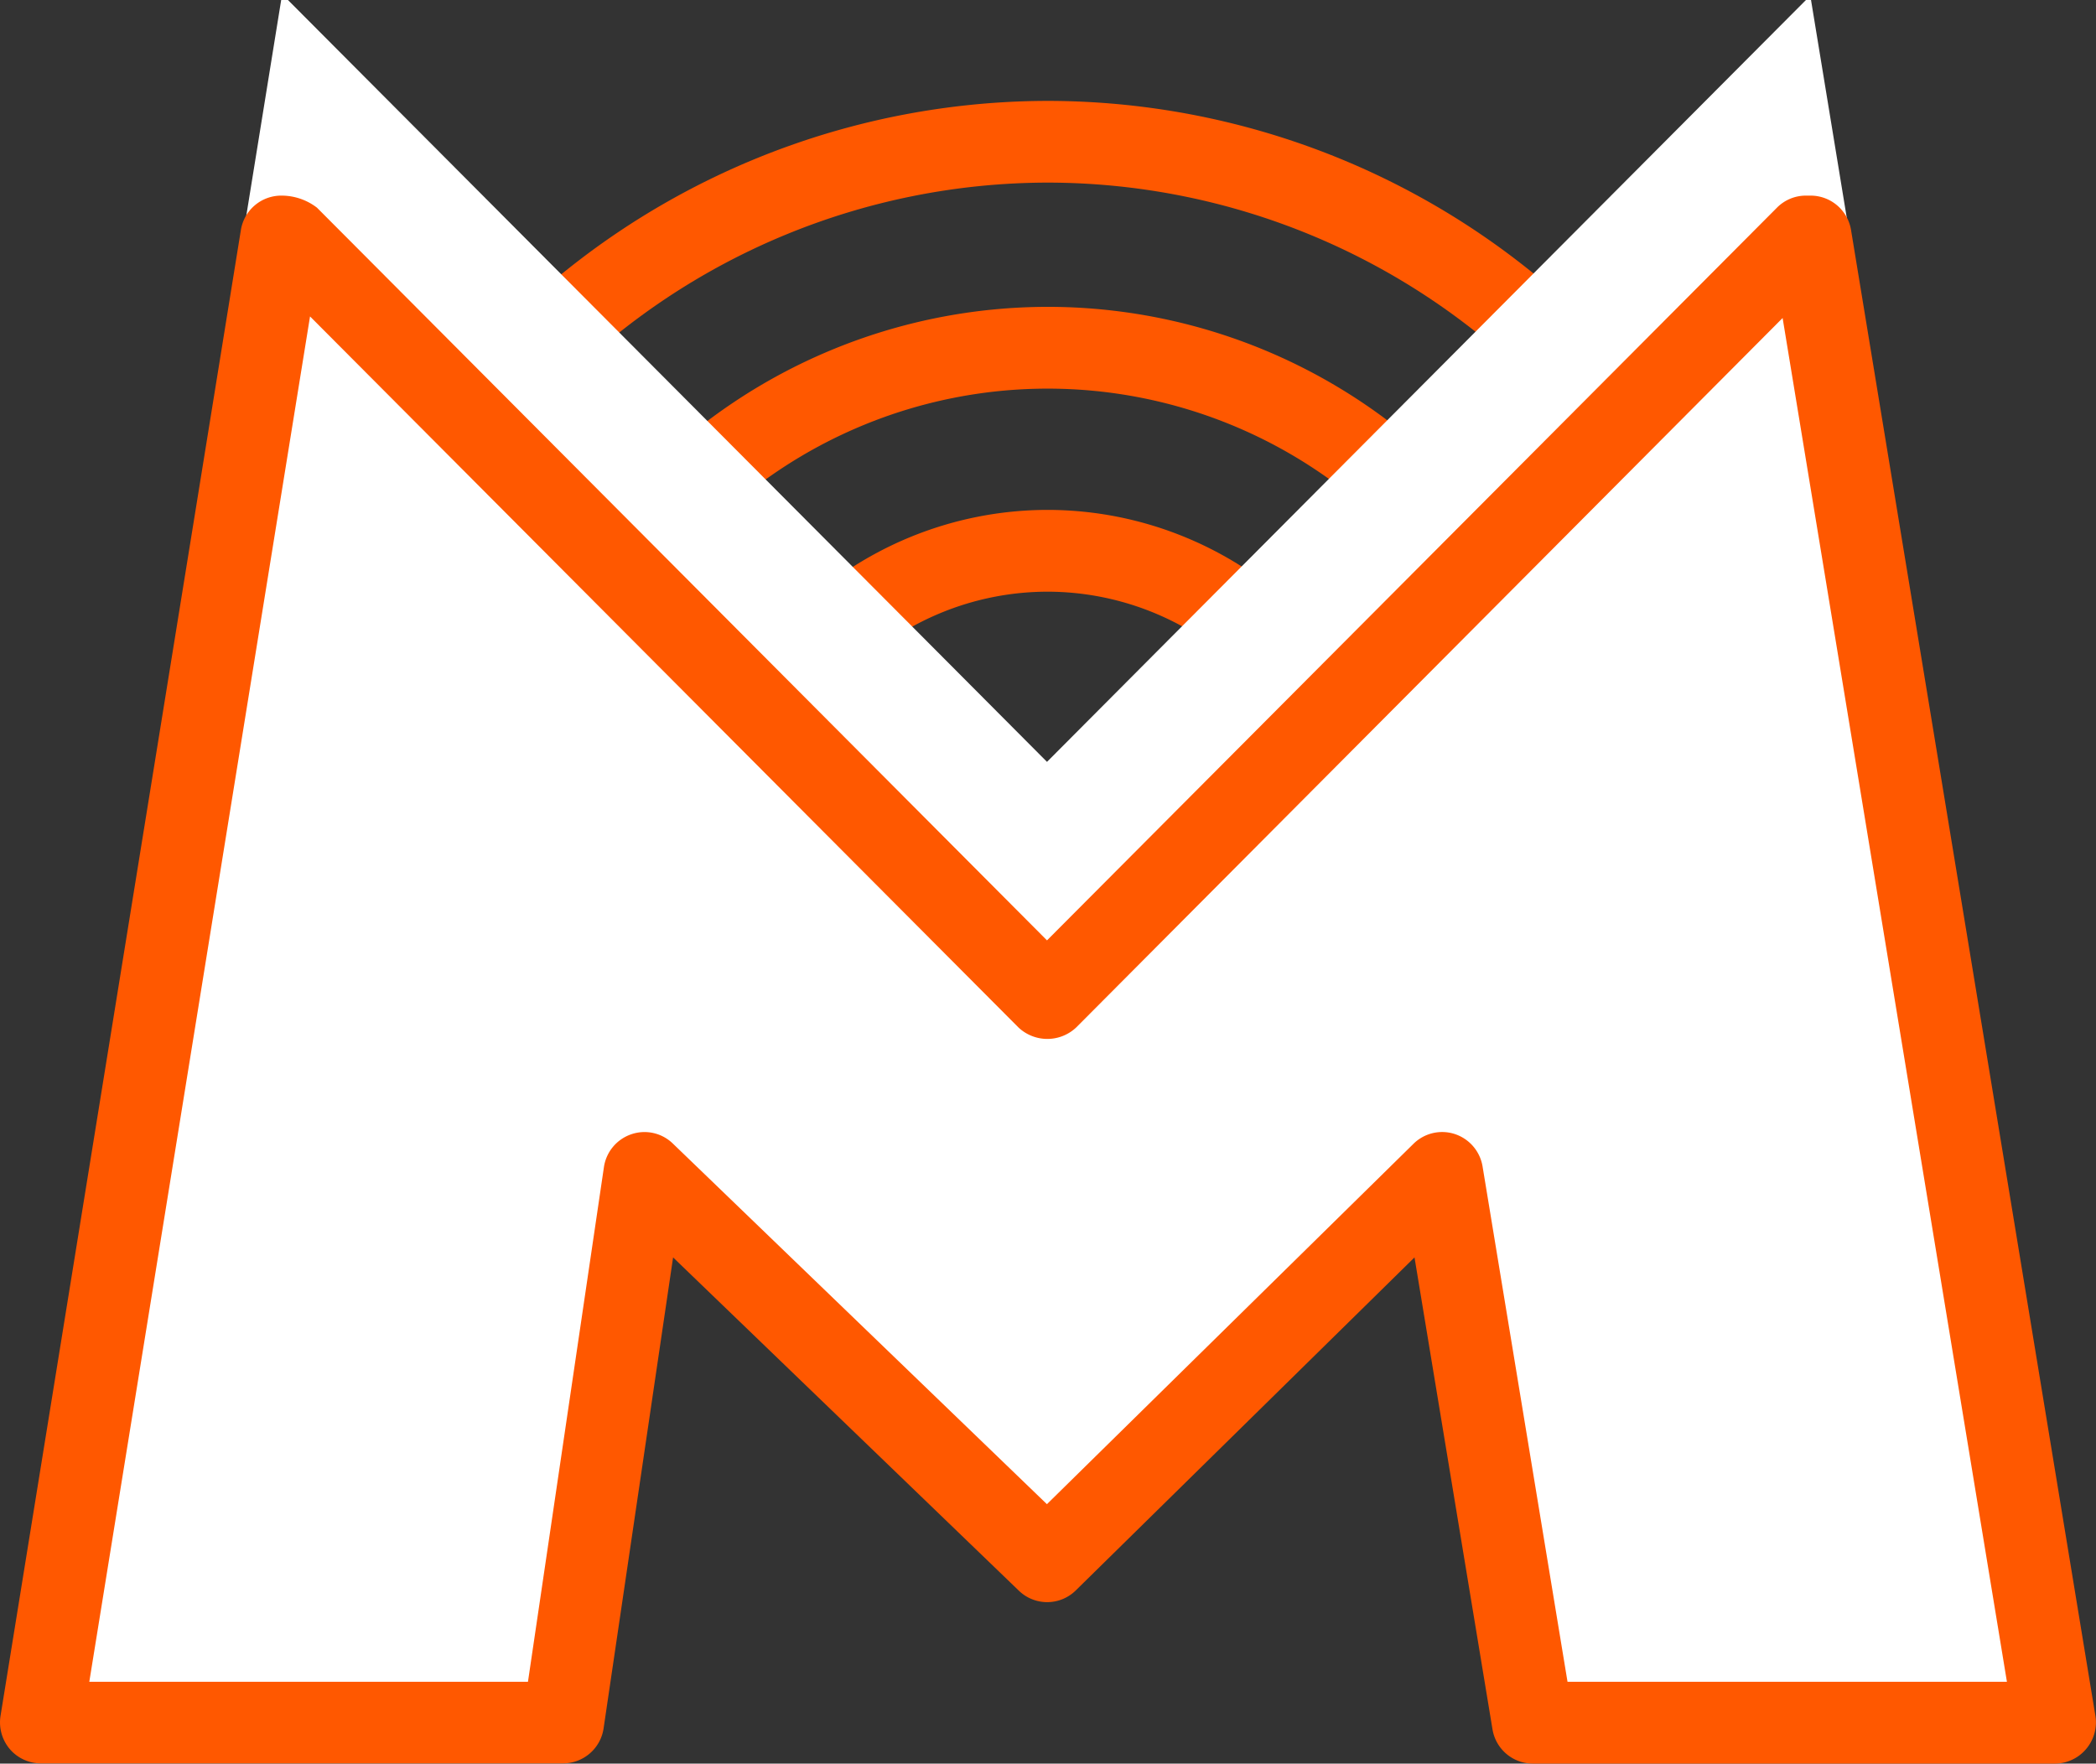
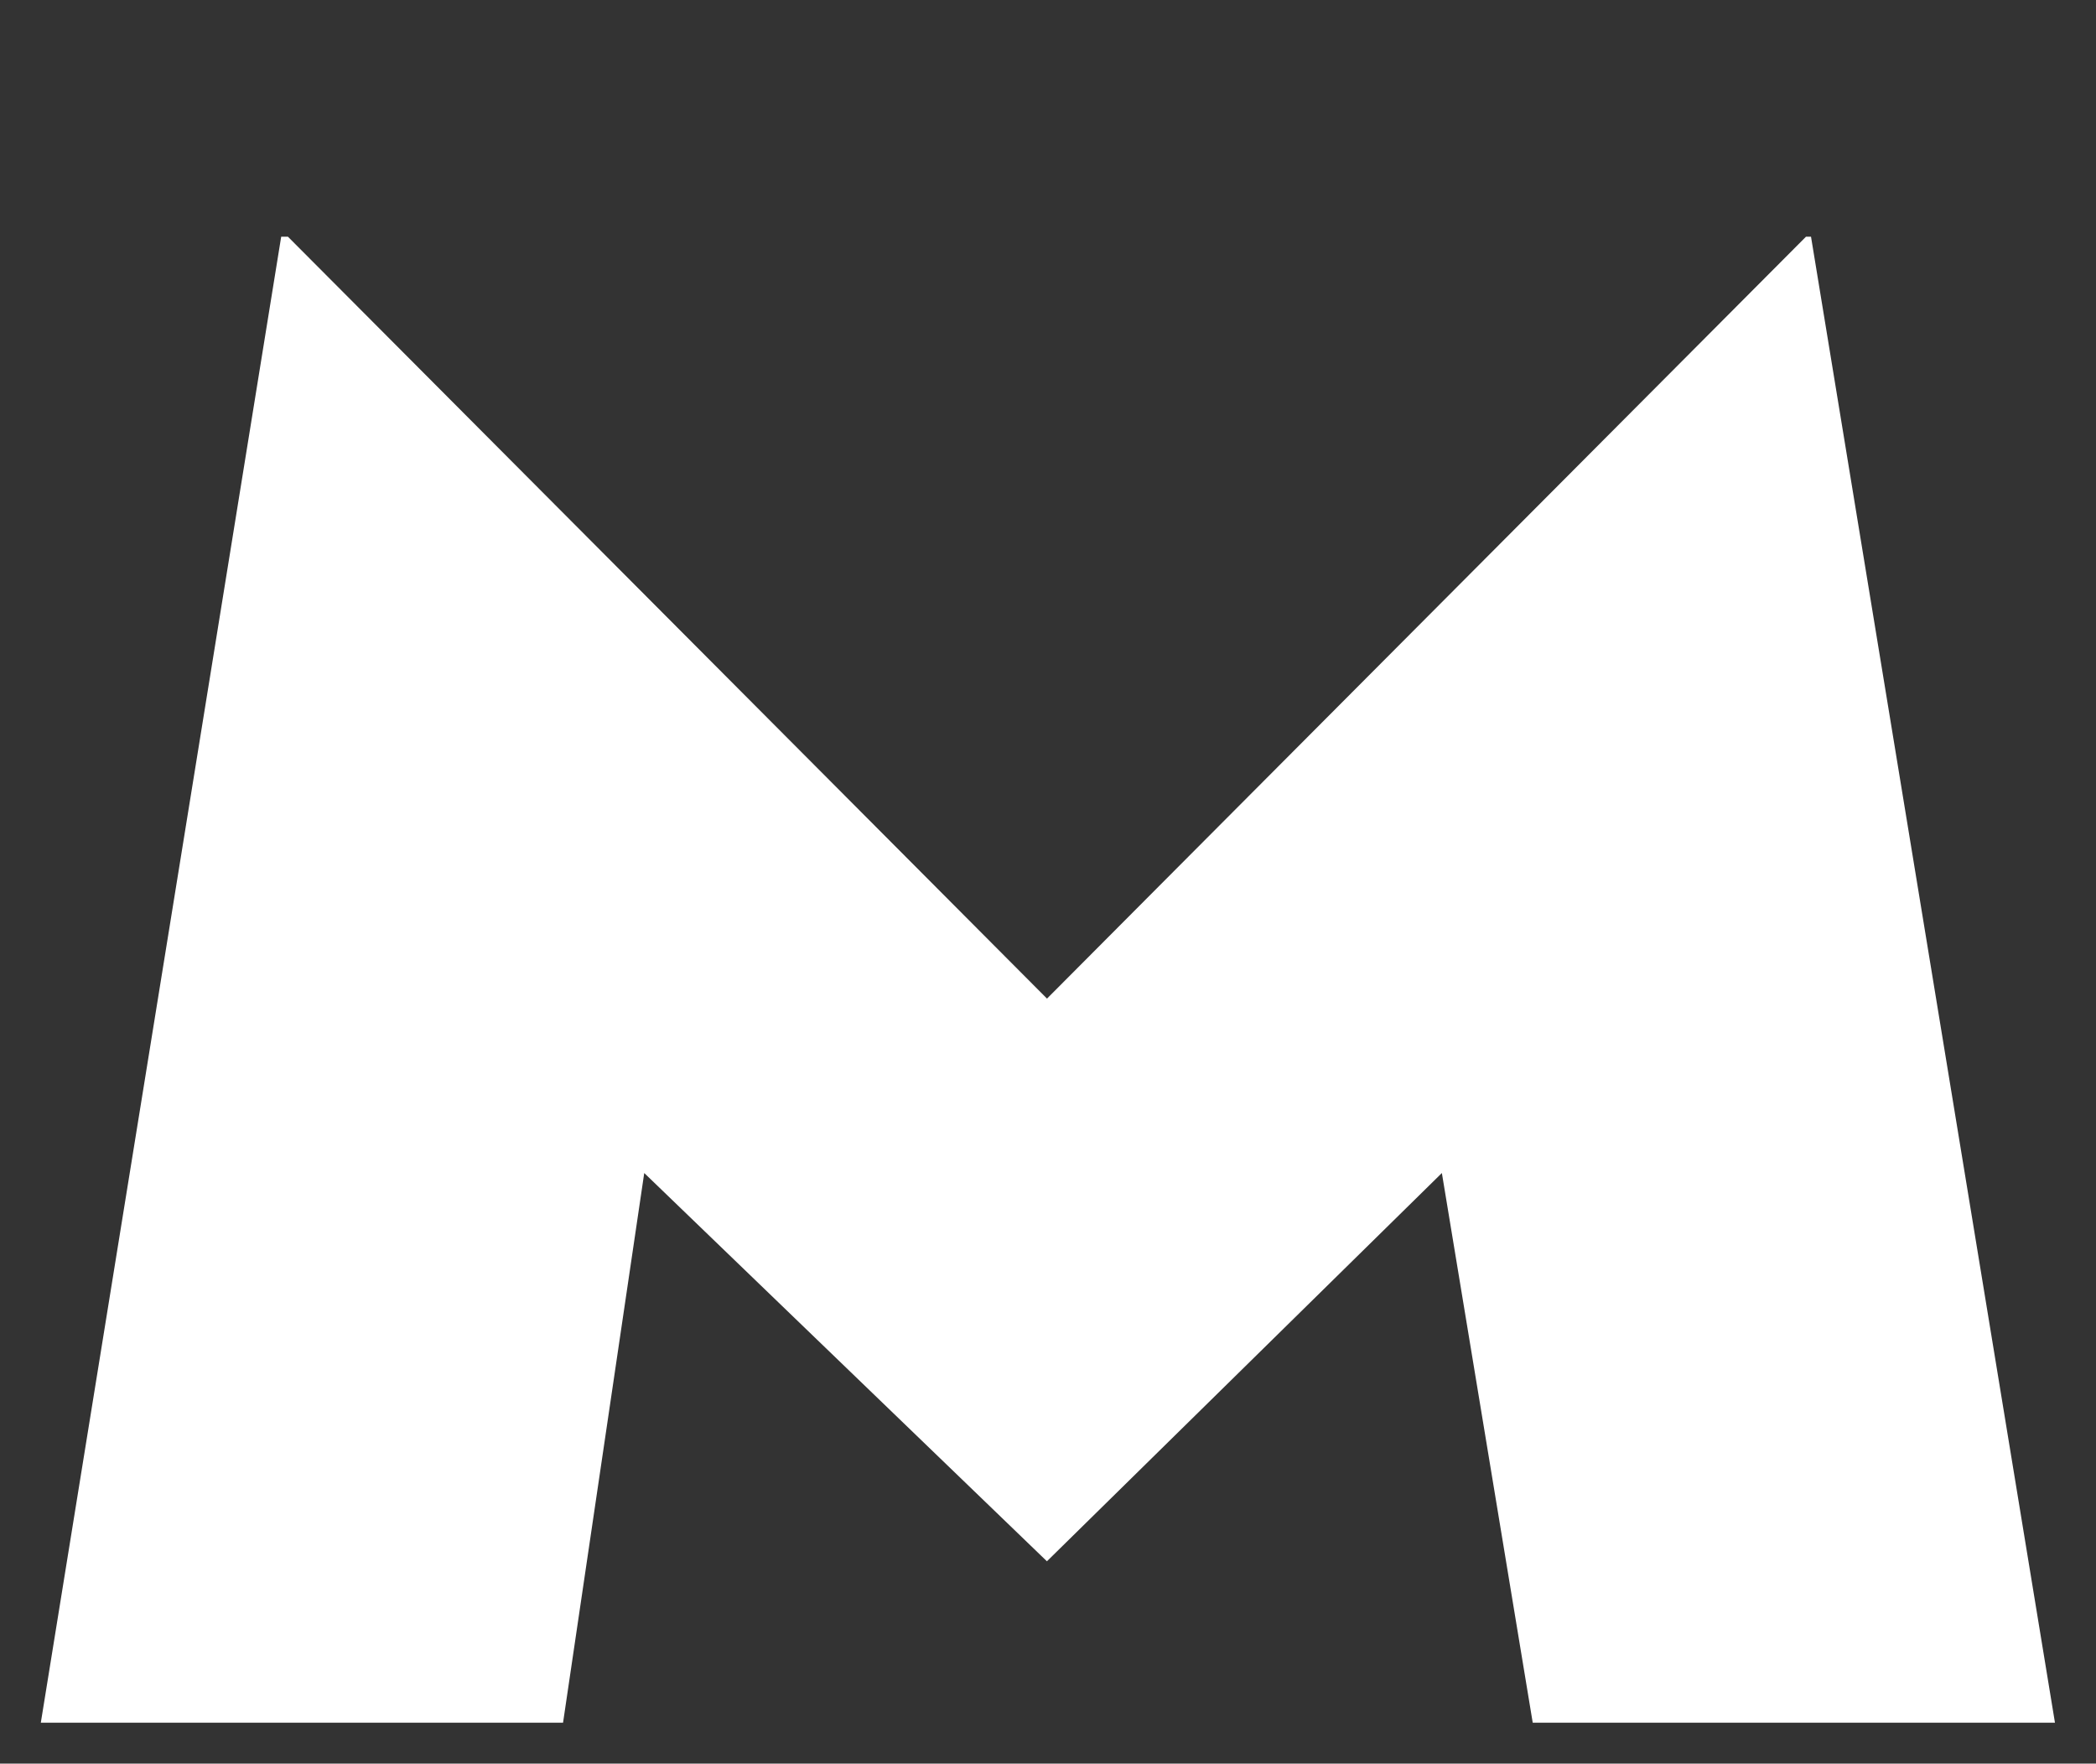
<svg xmlns="http://www.w3.org/2000/svg" width="28.191" height="23.72" viewBox="0 0 28.191 23.72">
  <rect x="0" y="0" width="28.191" height="23.72" fill="#333333" stroke="none" />
  <defs>
    <style>.a{fill:#ff5800;}.b{fill:#fff;}</style>
  </defs>
  <g transform="translate(-8621.93 -8419.655)">
-     <path class="a" d="M279.906-112.75h-1.1a9.281,9.281,0,0,0-9.27-9.271,9.281,9.281,0,0,0-9.27,9.271h-1.1a10.382,10.382,0,0,1,10.37-10.37A10.381,10.381,0,0,1,279.906-112.75Z" transform="translate(8366.488 8544.132)" />
-     <path class="a" d="M277.133-112.75h-1.1a6.5,6.5,0,0,0-6.5-6.5,6.5,6.5,0,0,0-6.5,6.5h-1.1a7.606,7.606,0,0,1,7.6-7.6A7.6,7.6,0,0,1,277.133-112.75Z" transform="translate(8366.488 8544.132)" />
-     <path class="a" d="M274.4-112.75h-1.1a3.774,3.774,0,0,0-3.769-3.769,3.773,3.773,0,0,0-3.768,3.769h-1.1a4.874,4.874,0,0,1,4.868-4.869A4.873,4.873,0,0,1,274.4-112.75Z" transform="translate(8366.488 8544.132)" />
-     <path class="b" d="M279.732-124.477,271-115.712l-1.476,1.482-1.476-1.482-8.733-8.765h-.091l-3.233,19.986h7.024l1.092-7.393,5.416,5.222,5.312-5.222,1.222,7.393h7.024L279.8-124.477Z" transform="translate(8366.488 8544.132)" />
    <g transform="translate(8366.488 8544.132)">
      <path class="b" d="M279.732-121.293,271-112.528l-1.476,1.482-1.476-1.482-8.733-8.765h-.091l-3.233,19.986h7.024l1.092-7.393,5.416,5.222,5.312-5.222,1.222,7.393h7.024L279.8-121.293Z" />
-       <path class="a" d="M283.082-100.757h-7.023a.55.55,0,0,1-.543-.46l-1.049-6.348-4.557,4.48a.548.548,0,0,1-.767,0l-4.648-4.48-.935,6.336a.551.551,0,0,1-.544.469h-7.024a.55.55,0,0,1-.419-.193.555.555,0,0,1-.124-.445l3.233-19.986a.55.55,0,0,1,.543-.462.783.783,0,0,1,.48.162l9.819,9.855,9.818-9.855a.547.547,0,0,1,.389-.162h.064a.551.551,0,0,1,.543.461l3.287,19.986a.553.553,0,0,1-.124.445A.551.551,0,0,1,283.082-100.757Zm-6.557-1.1h5.91L279.418-120.2l-9.5,9.541a.566.566,0,0,1-.779,0l-9.527-9.562-2.969,18.364h5.9l1.022-6.924a.551.551,0,0,1,.367-.44.547.547,0,0,1,.559.124l5.032,4.851,4.93-4.847a.549.549,0,0,1,.557-.131.554.554,0,0,1,.372.433Z" />
    </g>
  </g>
</svg>